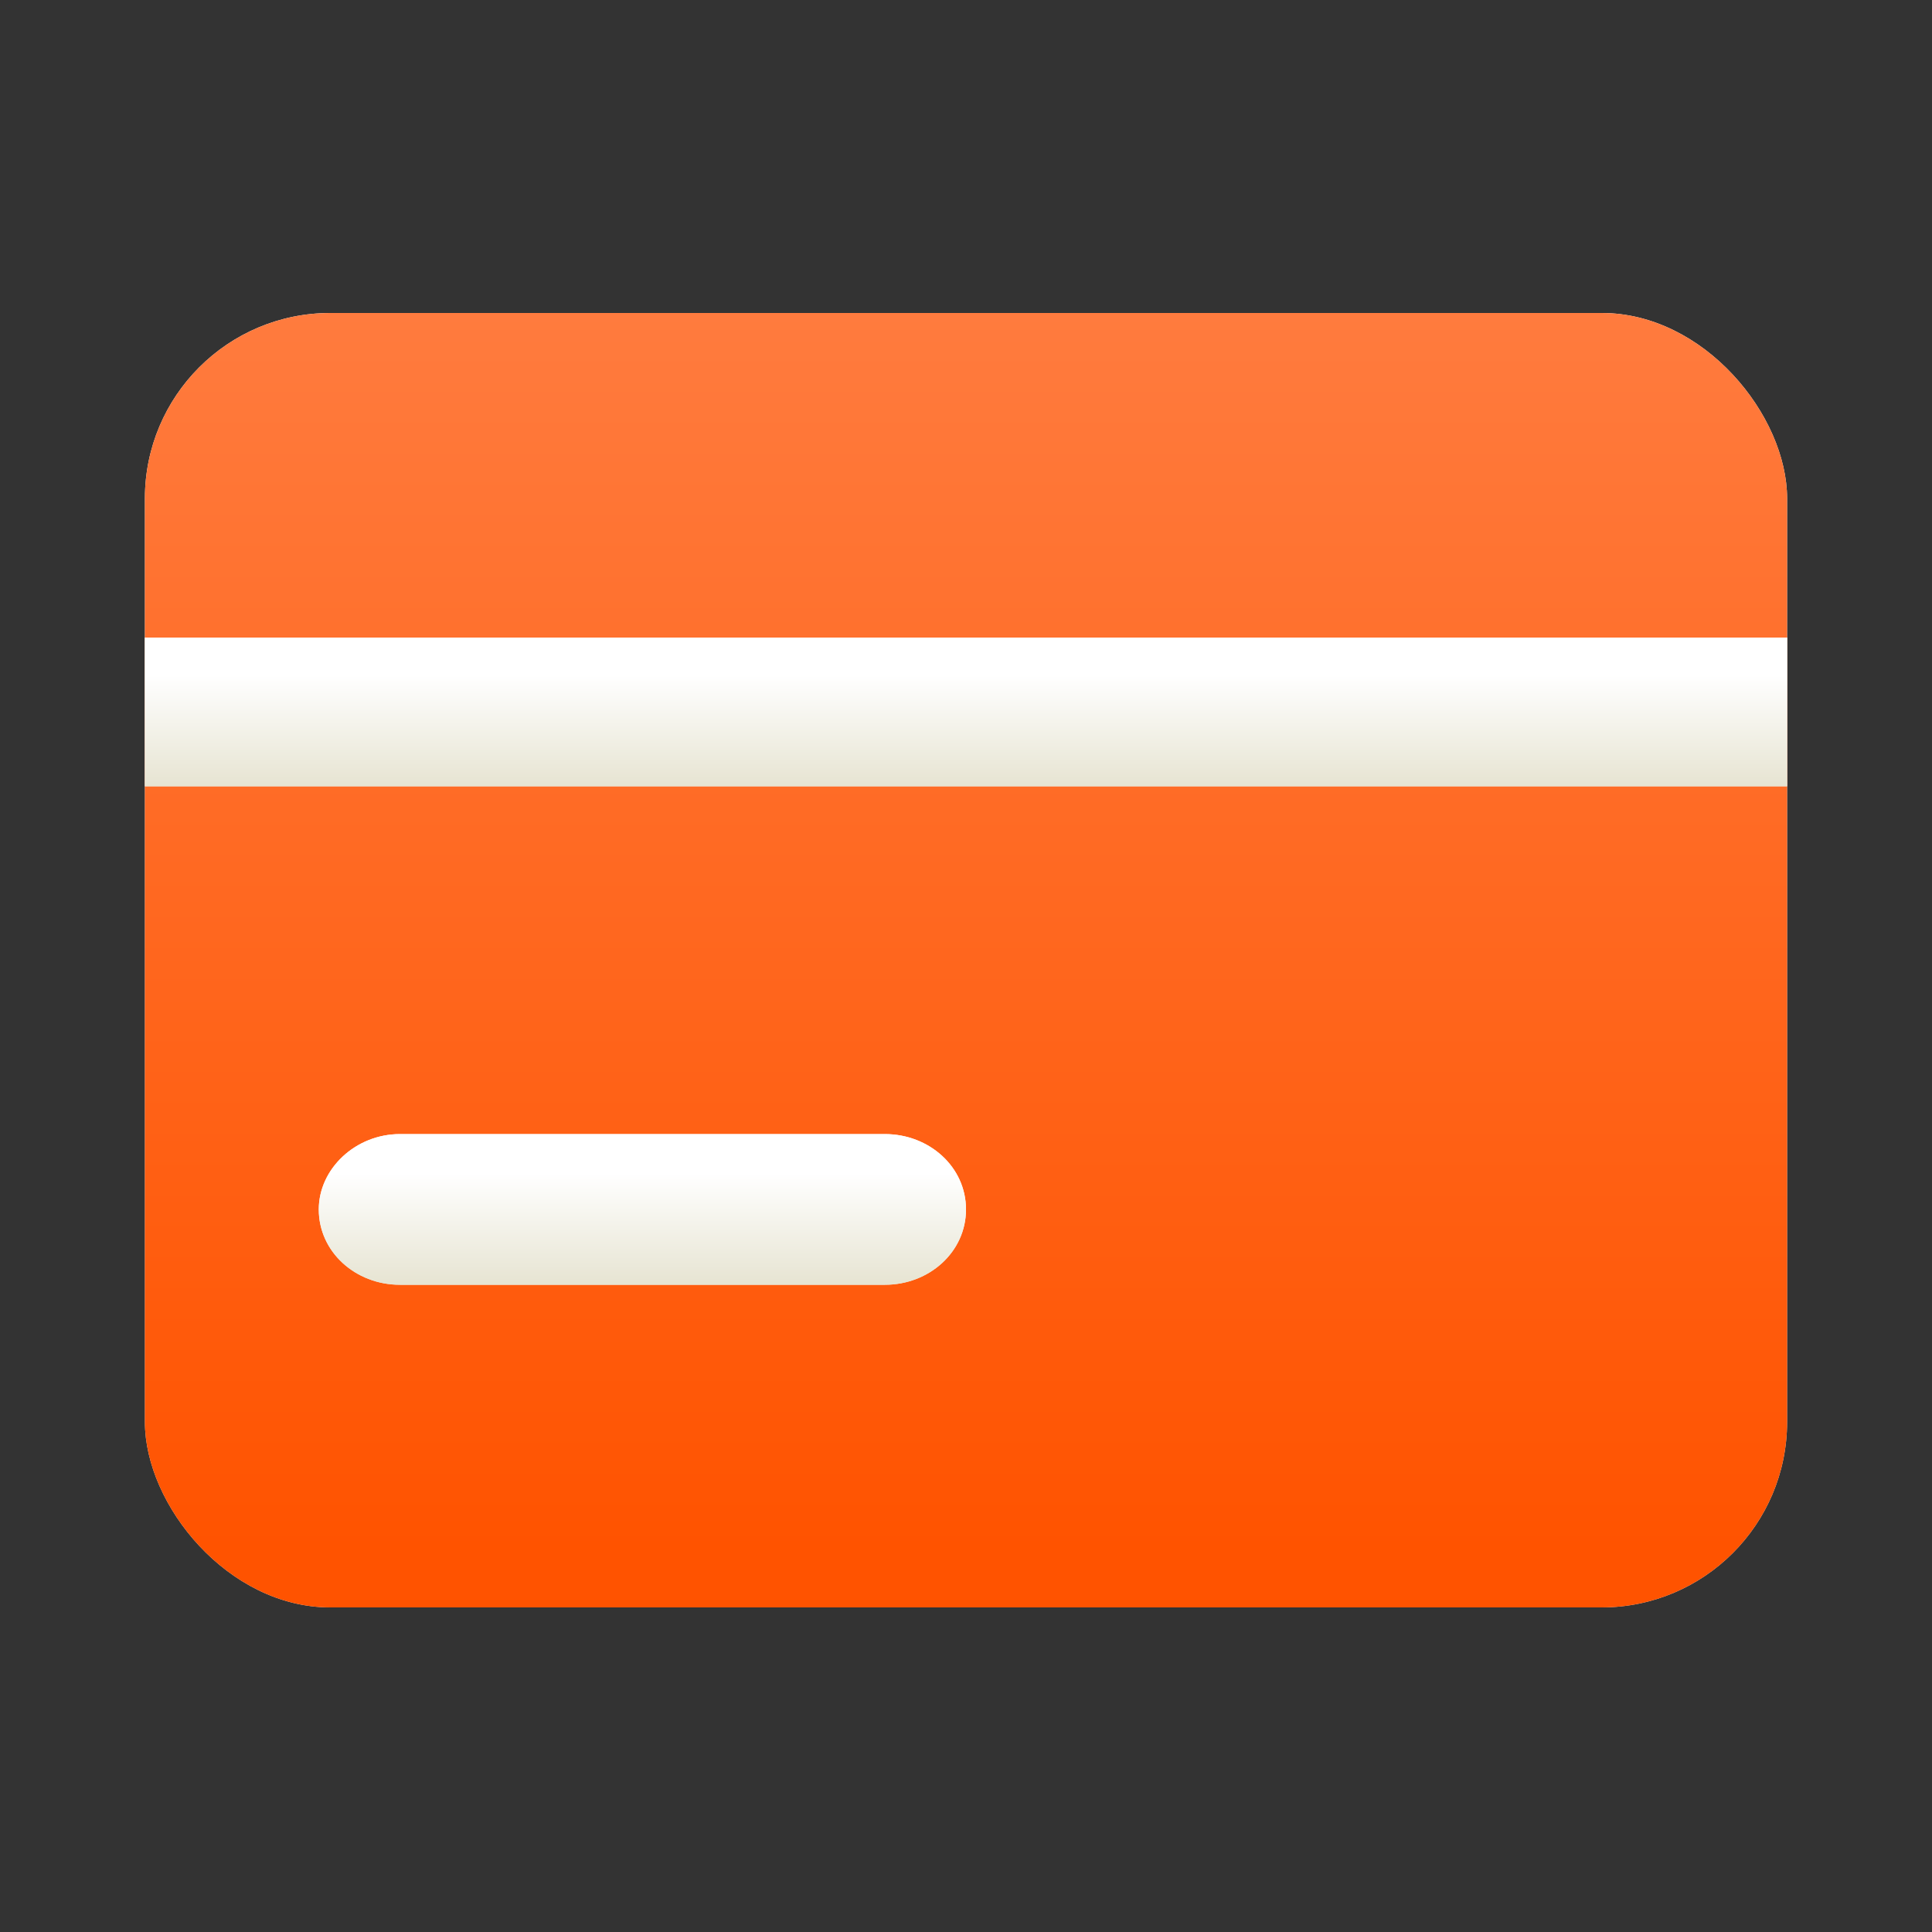
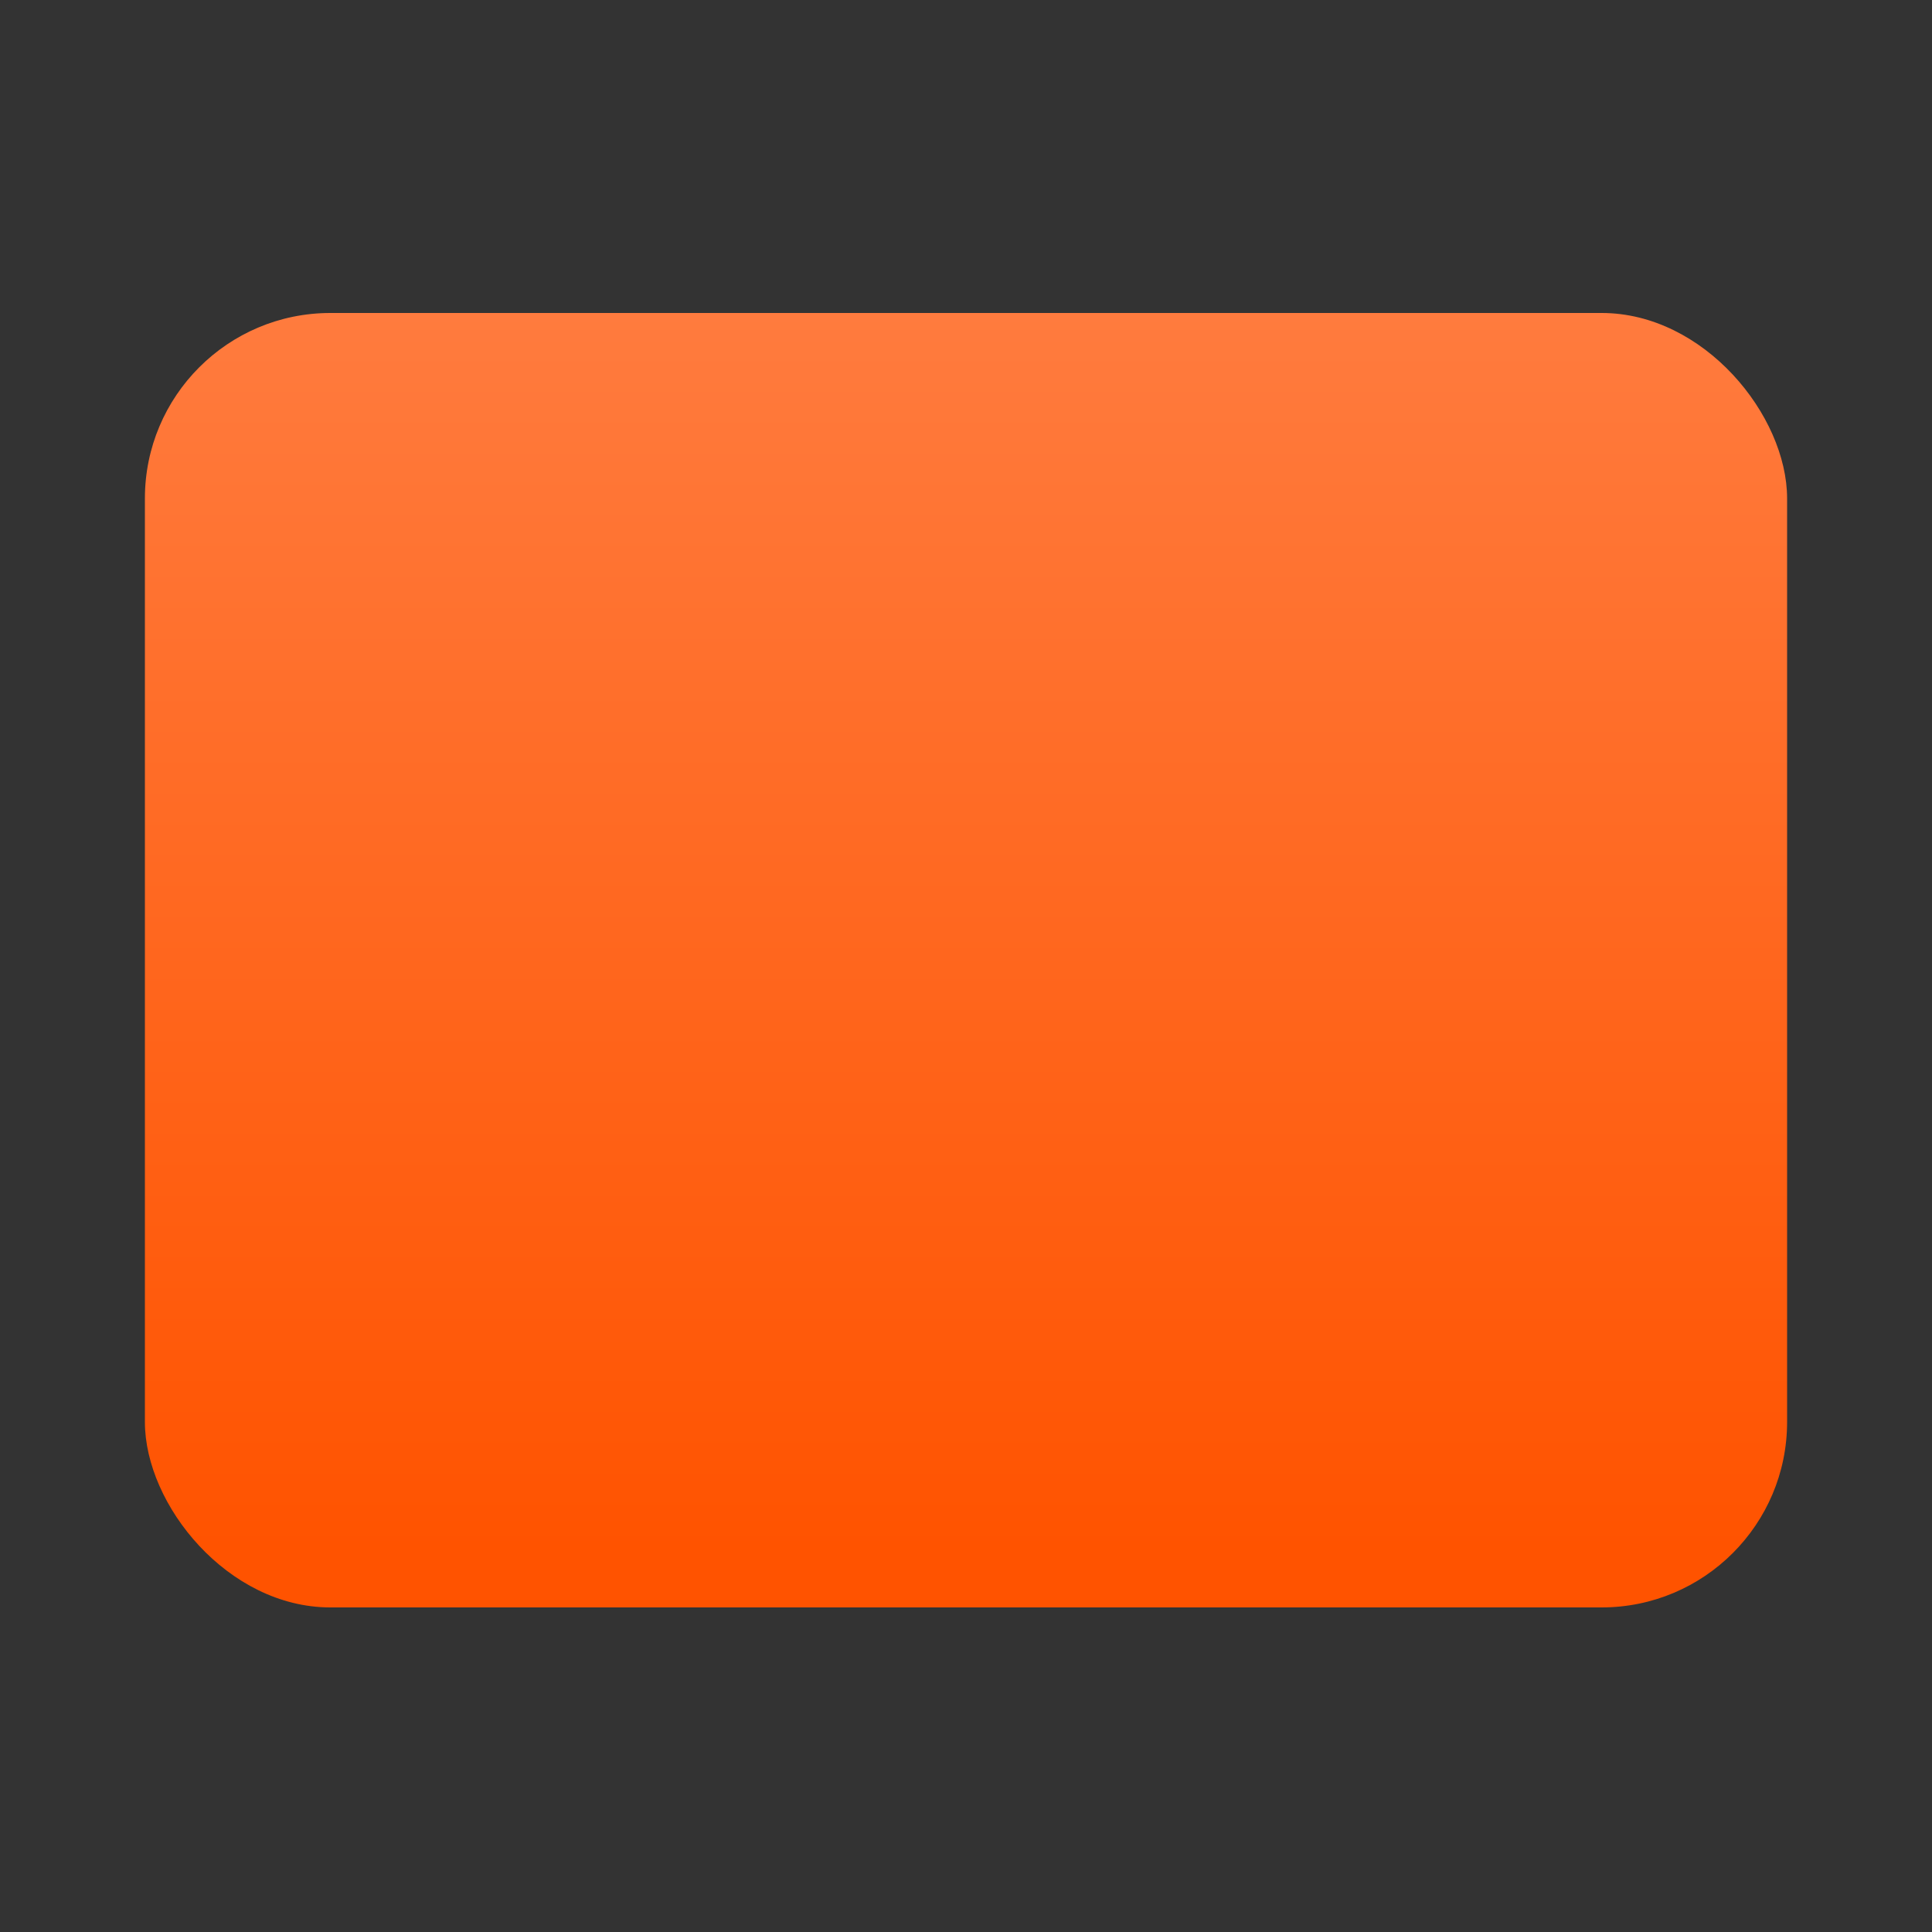
<svg xmlns="http://www.w3.org/2000/svg" viewBox="0 0 100 100" version="1.1">
  <rect x="0" y="0" width="100" height="100" fill="#333333" stroke="none" />
  <defs>
    <style>
      .cls-1 {
        fill: url(#_未命名的渐变_2);
      }

      .cls-2 {
        fill: url(#_未命名的渐变);
      }

      .cls-3 {
        fill: url(#_未命名的渐变_3);
      }

      .cls-3, .cls-4, .cls-5, .cls-6 {
        fill-rule: evenodd;
      }

      .cls-4 {
        fill: url(#_未命名的渐变_4);
      }

      .cls-5 {
        fill: url(#_未命名的渐变_5);
      }

      .cls-6 {
        fill: url(#_未命名的渐变_6);
      }
    </style>
    <linearGradient gradientUnits="userSpaceOnUse" gradientTransform="translate(7.5 6713.2) scale(85 -67)" y2="98.9" x2=".5" y1="100.1" x1=".5" data-sanitized-data-name="未命名的渐变" data-name="未命名的渐变" id="_未命名的渐变">
      <stop stop-color="#fff" offset="0" />
      <stop stop-color="#eedad1" offset="1" />
    </linearGradient>
    <linearGradient gradientUnits="userSpaceOnUse" gradientTransform="translate(7.5 6713.2) scale(85 -67)" y2="99" x2=".5" y1="100" x1=".5" data-sanitized-data-name="未命名的渐变 2" data-name="未命名的渐变 2" id="_未命名的渐变_2">
      <stop stop-color="#ff7d41" offset="0" />
      <stop stop-color="#ff5300" offset="1" />
    </linearGradient>
    <linearGradient gradientUnits="userSpaceOnUse" gradientTransform="translate(7.5 805.7) scale(85 -7.7)" y2="98.9" x2=".5" y1="100.1" x1=".5" data-sanitized-data-name="未命名的渐变 3" data-name="未命名的渐变 3" id="_未命名的渐变_3">
      <stop stop-color="#fff" offset="0" />
      <stop stop-color="#eedad1" offset="1" />
    </linearGradient>
    <linearGradient gradientUnits="userSpaceOnUse" gradientTransform="translate(7.5 805.7) scale(85 -7.7)" y2="98.9" x2=".5" y1="100.1" x1=".5" data-sanitized-data-name="未命名的渐变 4" data-name="未命名的渐变 4" id="_未命名的渐变_4">
      <stop stop-color="#fff" offset="0" />
      <stop stop-color="#d8d4b7" offset="1" />
    </linearGradient>
    <linearGradient gradientUnits="userSpaceOnUse" gradientTransform="translate(16.5 831.5) scale(33.5 -7.7)" y2="98.9" x2=".5" y1="100.1" x1=".5" data-sanitized-data-name="未命名的渐变 5" data-name="未命名的渐变 5" id="_未命名的渐变_5">
      <stop stop-color="#fff" offset="0" />
      <stop stop-color="#eedad1" offset="1" />
    </linearGradient>
    <linearGradient gradientUnits="userSpaceOnUse" gradientTransform="translate(16.5 831.5) scale(33.5 -7.7)" y2="98.9" x2=".5" y1="100.1" x1=".5" data-sanitized-data-name="未命名的渐变 6" data-name="未命名的渐变 6" id="_未命名的渐变_6">
      <stop stop-color="#fff" offset="0" />
      <stop stop-color="#d8d4b7" offset="1" />
    </linearGradient>
  </defs>
  <g>
    <g data-sanitized-data-name="图层_1" data-name="图层_1" id="_图层_1">
      <g id="Buy-Now-Pay-Later">
        <g data-sanitized-data-name="编组-59" data-name="编组-59" id="_编组-59">
          <g data-sanitized-data-name="矩形" data-name="矩形" id="_矩形">
-             <rect ry="9.6" rx="9.6" height="67" width="85" y="16.2" x="7.5" class="cls-2" id="path-3" />
            <rect ry="9.6" rx="9.6" height="67" width="85" y="16.2" x="7.5" class="cls-1" data-sanitized-data-name="path-3" data-name="path-3" id="path-3-2" />
          </g>
          <g data-sanitized-data-name="路径" data-name="路径" id="_路径">
-             <polygon points="92.5 40.7 7.5 40.7 7.5 33 92.5 33 92.5 40.7" class="cls-3" id="path-6" />
-             <polygon points="92.5 40.7 7.5 40.7 7.5 33 92.5 33 92.5 40.7" class="cls-4" data-sanitized-data-name="path-6" data-name="path-6" id="path-6-2" />
-           </g>
+             </g>
          <g data-sanitized-data-name="路径" data-name="路径" id="_路径-2">
-             <path d="M16.5,62.6c0-2.1,1.9-3.9,4.2-3.9h25.1c2.3,0,4.2,1.7,4.2,3.9s-1.9,3.9-4.2,3.9h-25.1c-2.3,0-4.2-1.7-4.2-3.9Z" class="cls-5" id="path-9" />
-             <path d="M16.5,62.6c0-2.1,1.9-3.9,4.2-3.9h25.1c2.3,0,4.2,1.7,4.2,3.9s-1.9,3.9-4.2,3.9h-25.1c-2.3,0-4.2-1.7-4.2-3.9Z" class="cls-6" data-sanitized-data-name="path-9" data-name="path-9" id="path-9-2" />
-           </g>
+             </g>
        </g>
      </g>
    </g>
  </g>
</svg>